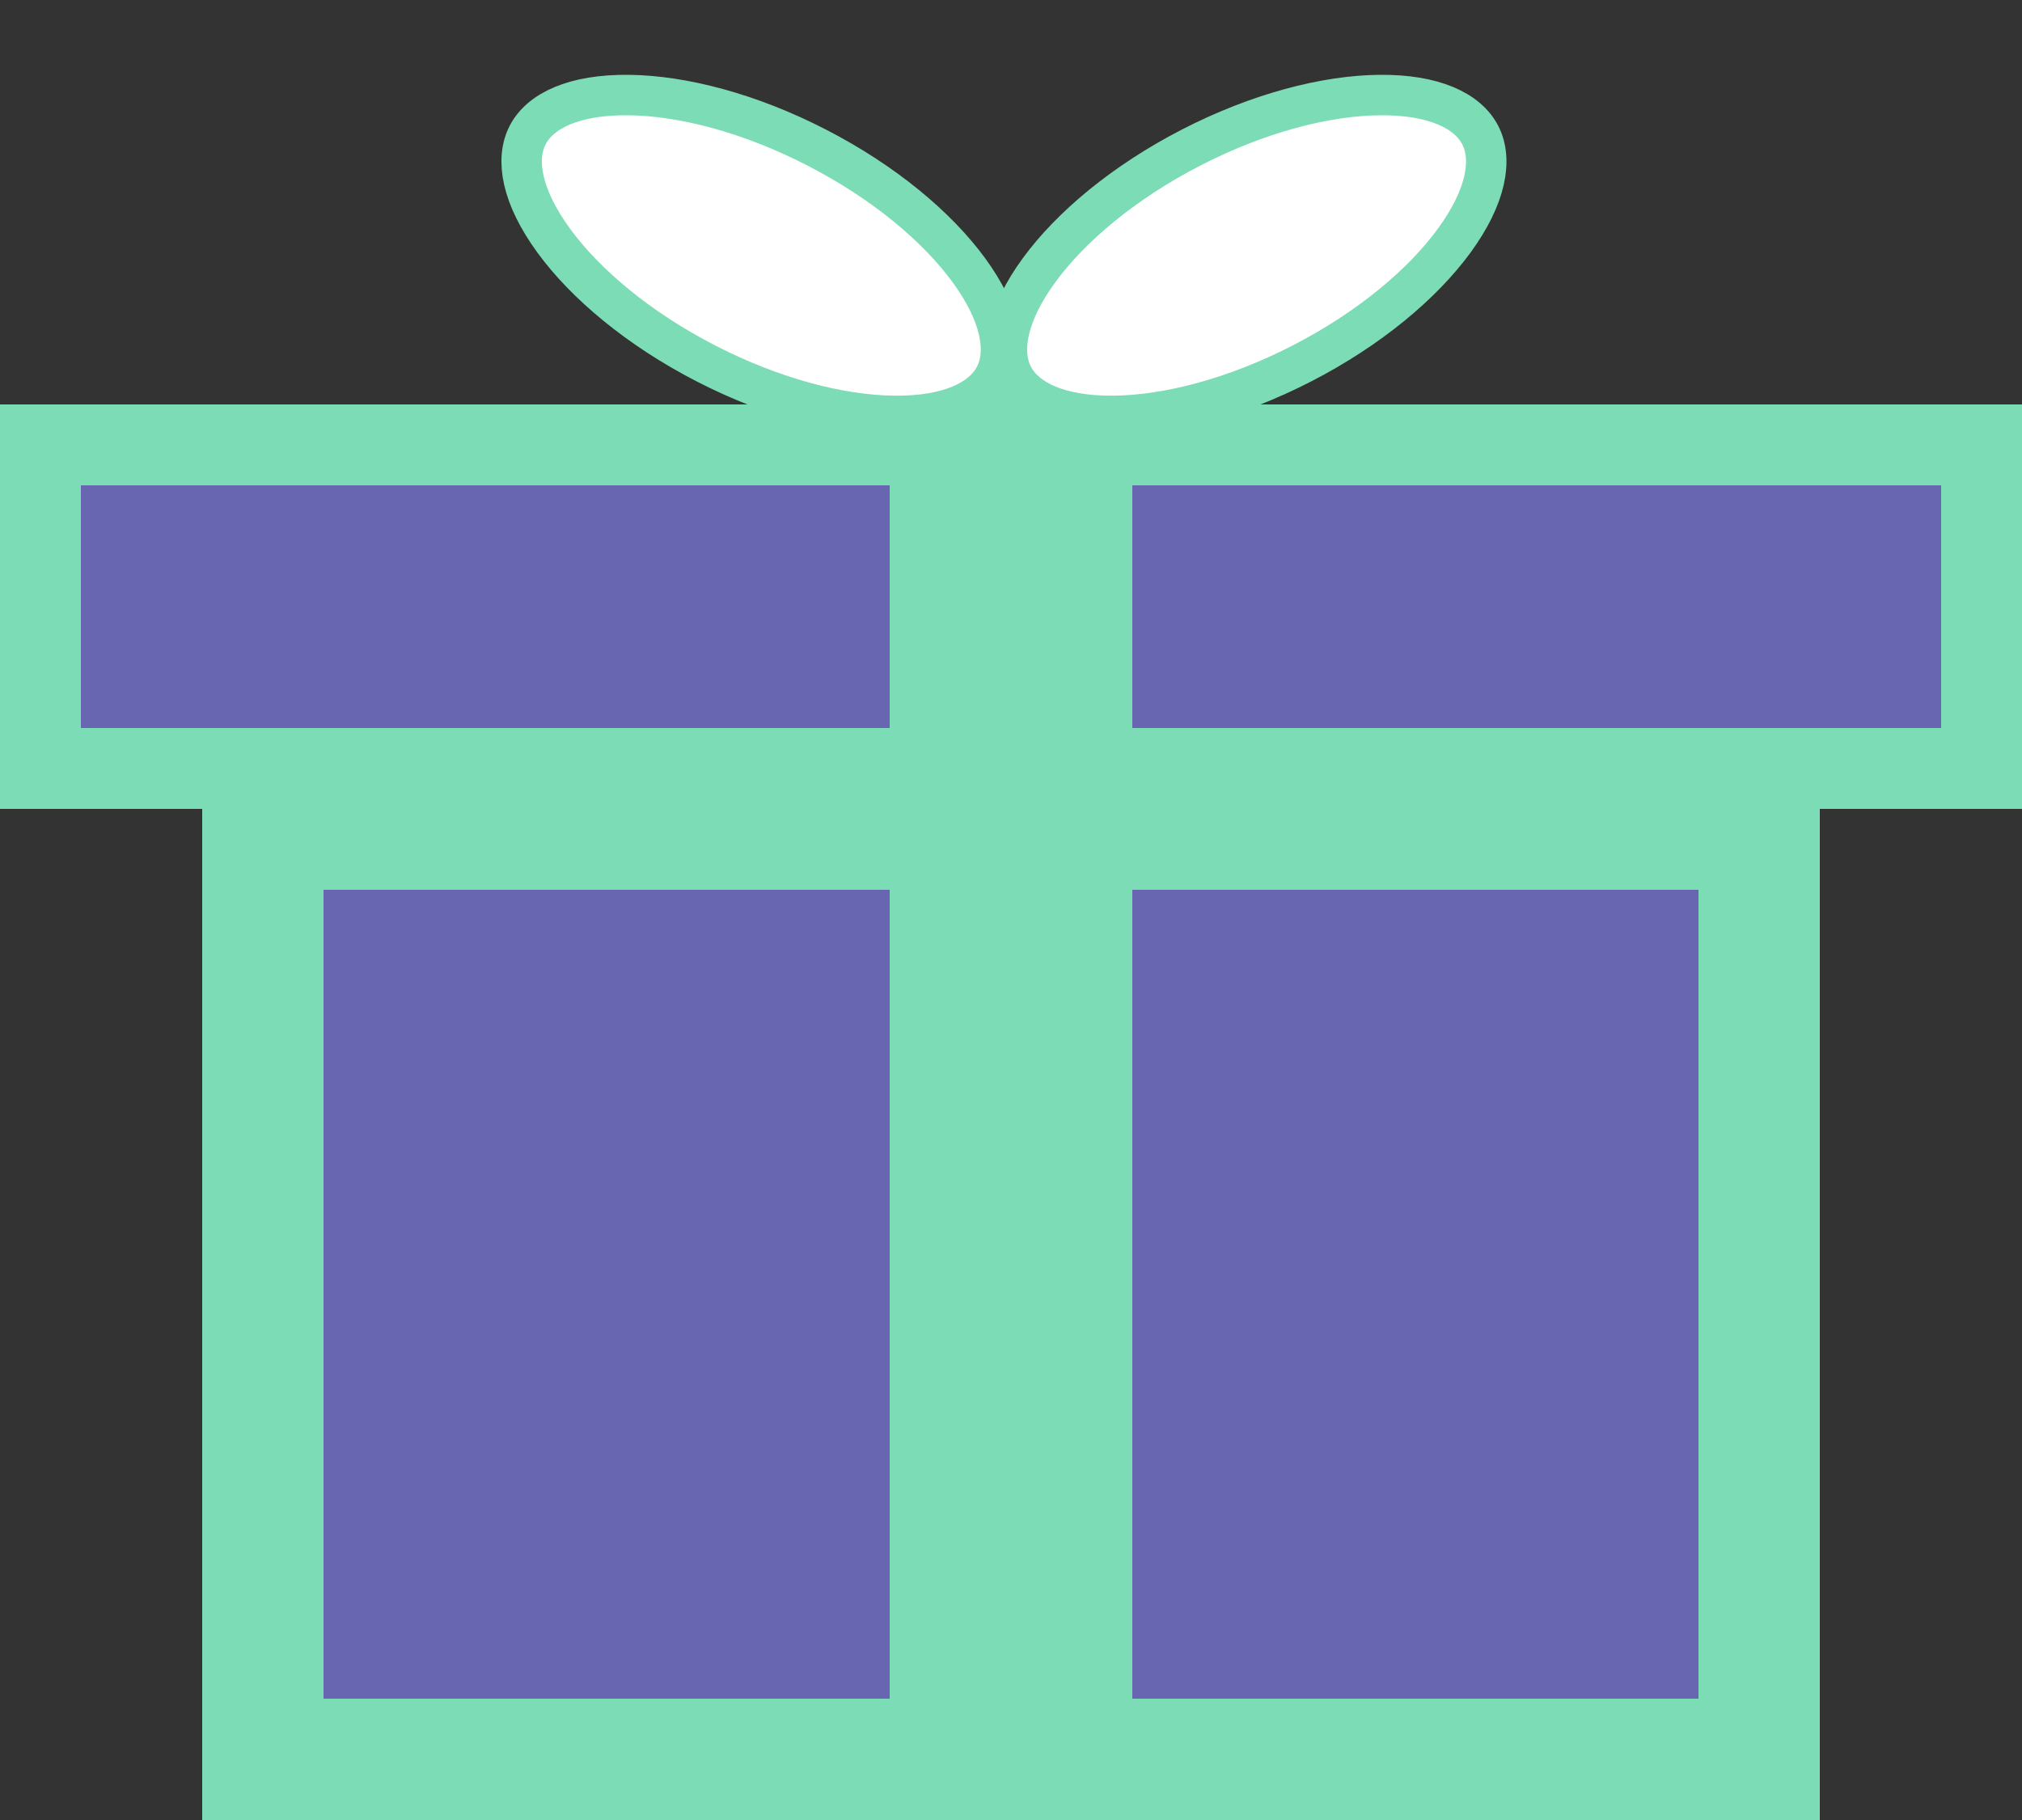
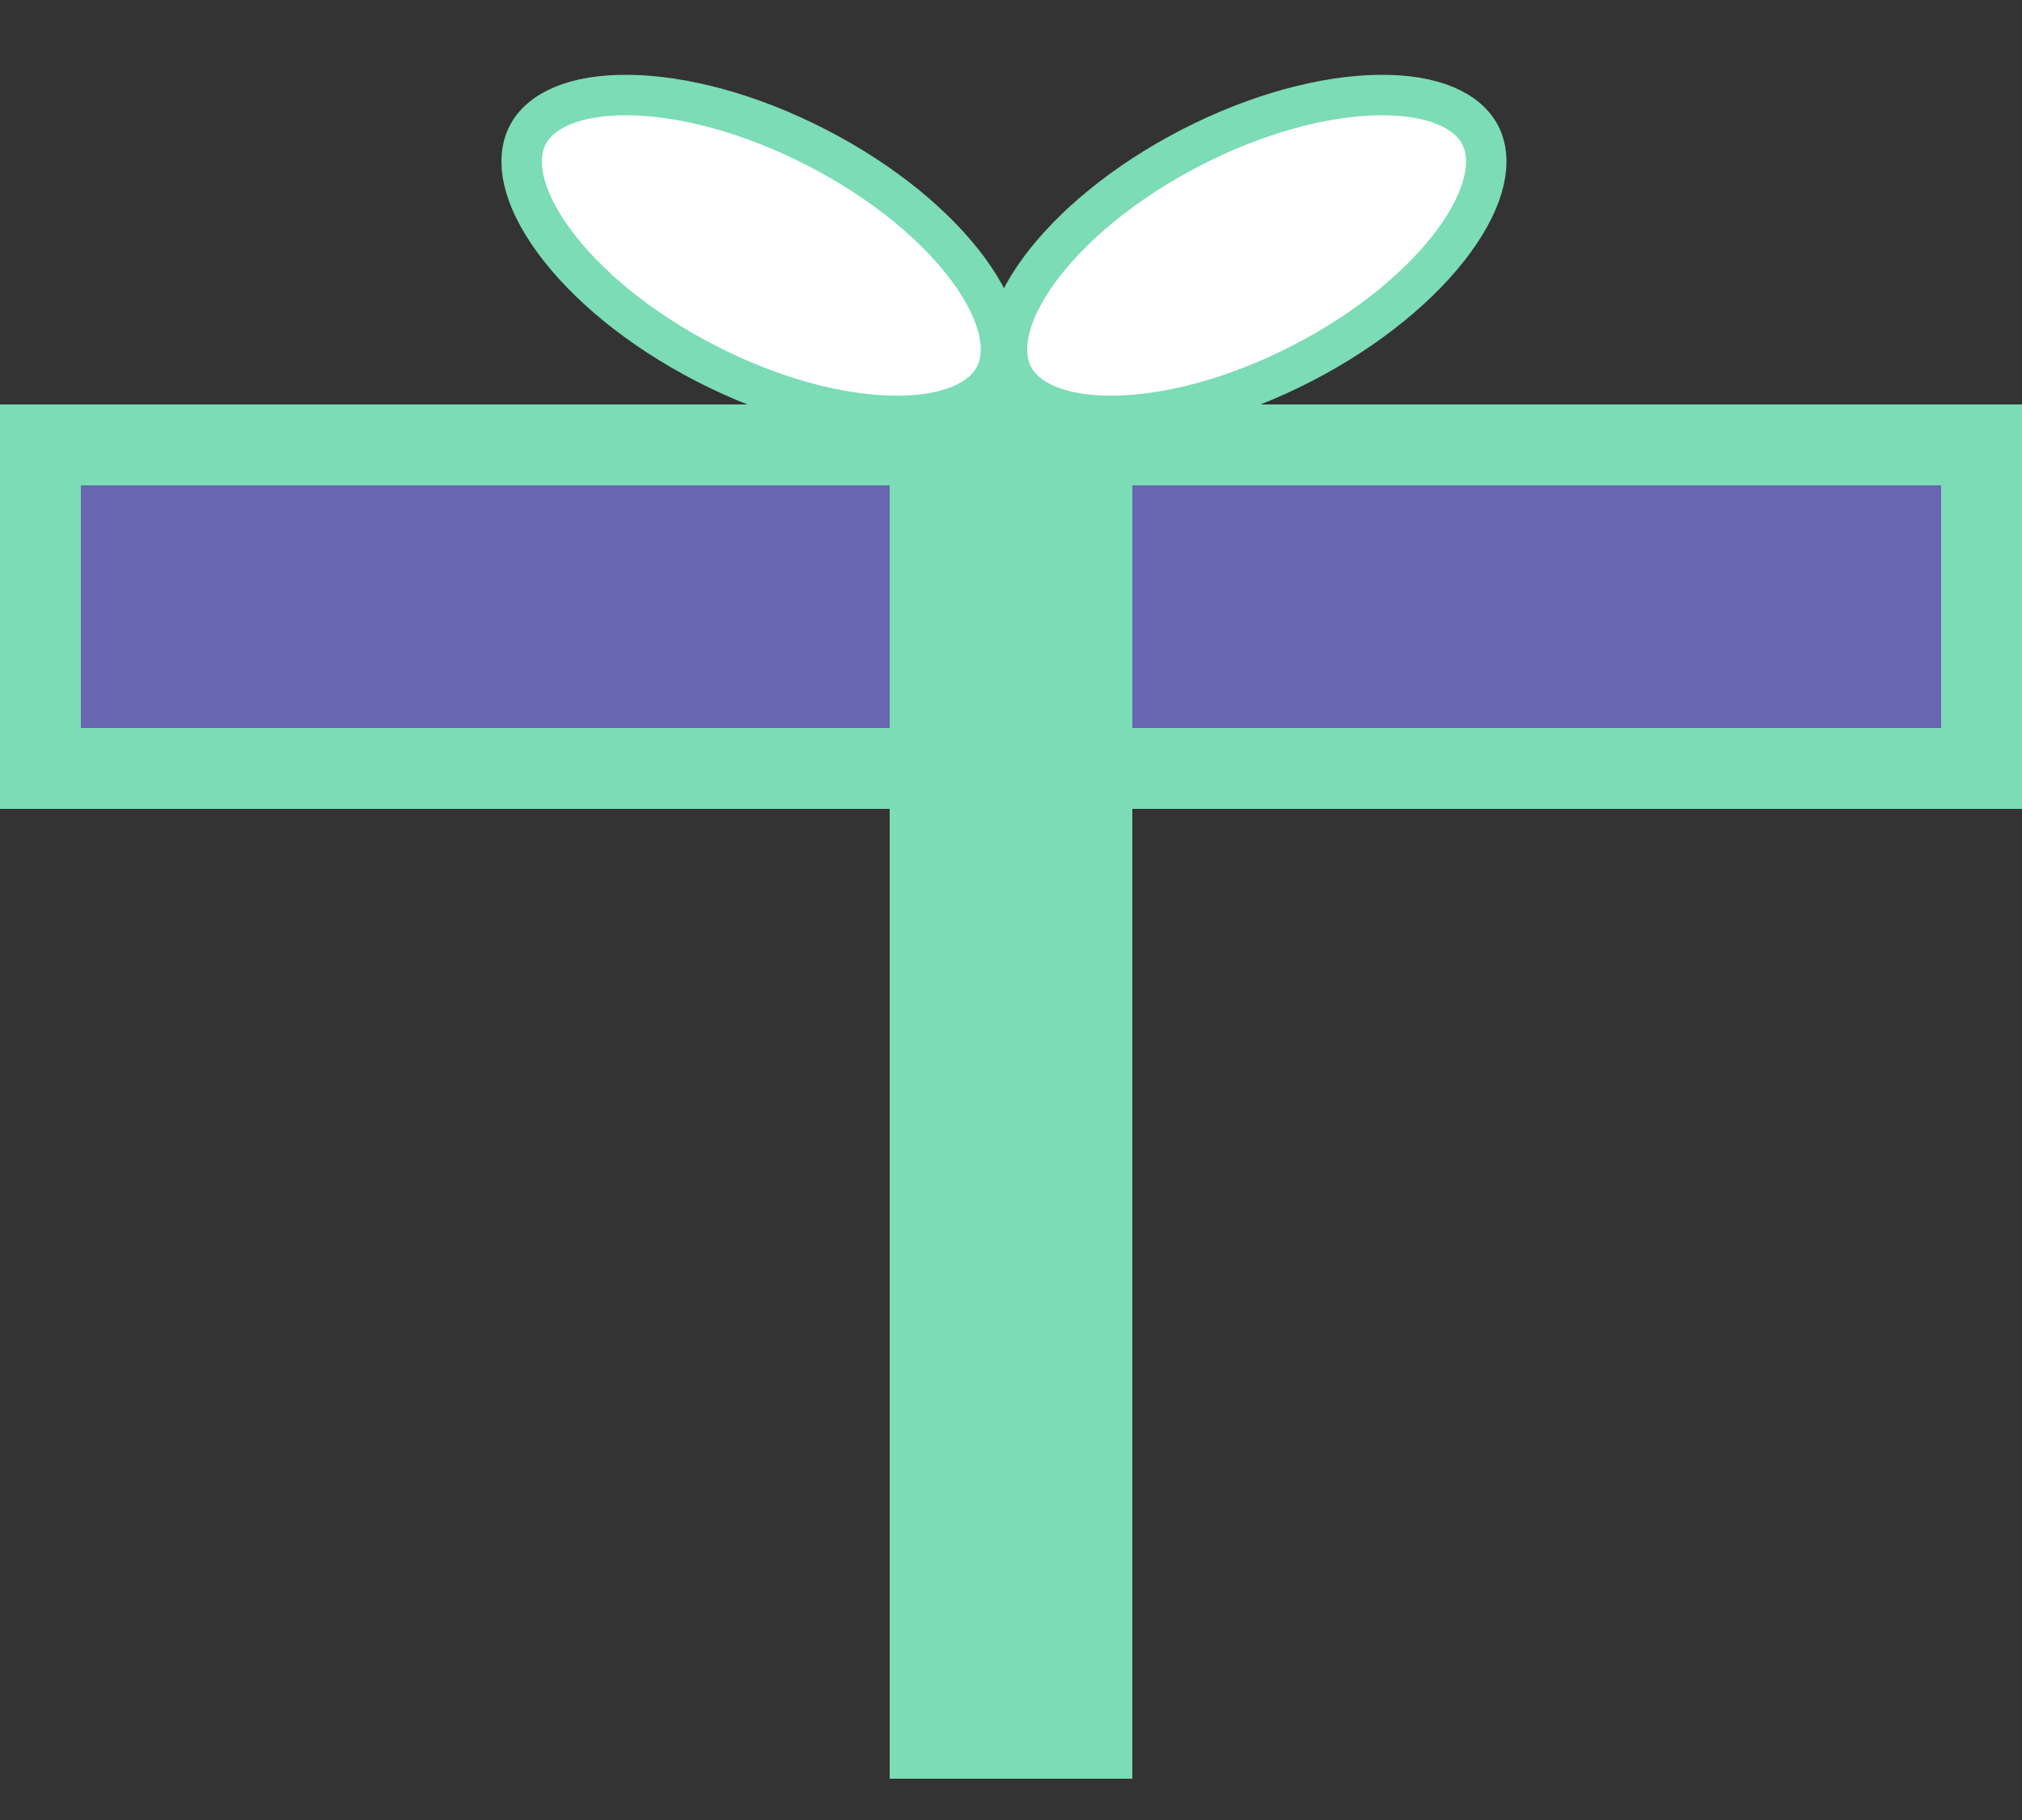
<svg xmlns="http://www.w3.org/2000/svg" width="50" height="45" viewBox="0 0 50 45" fill="none">
  <rect x="0" y="0" width="50" height="45" fill="#333333" stroke="none" />
-   <rect x="6.5" y="20.5" width="37" height="23" fill="#6866B1" stroke="#7BDCB5" stroke-width="3" />
  <rect x="1" y="11" width="48" height="8" fill="#6866B1" stroke="#7BDCB5" stroke-width="2" />
  <rect x="22" y="9.979" width="6" height="34" fill="#7BDCB5" />
  <path d="M36.604 3.341C36.913 3.941 36.757 4.86 35.956 5.955C35.174 7.023 33.864 8.126 32.199 8.984C30.535 9.841 28.876 10.267 27.552 10.283C26.196 10.299 25.356 9.893 25.047 9.293C24.738 8.692 24.895 7.773 25.696 6.678C26.477 5.61 27.788 4.507 29.452 3.649C31.117 2.792 32.776 2.366 34.099 2.35C35.456 2.334 36.295 2.74 36.604 3.341Z" fill="white" stroke="#7BDCB5" />
  <path d="M24.604 9.293C24.295 9.893 23.456 10.3 22.099 10.283C20.776 10.268 19.116 9.841 17.452 8.984C15.788 8.127 14.477 7.023 13.696 5.955C12.895 4.86 12.738 3.941 13.047 3.341C13.356 2.74 14.196 2.334 15.552 2.35C16.876 2.366 18.535 2.792 20.199 3.65C21.864 4.507 23.174 5.61 23.956 6.678C24.757 7.773 24.913 8.693 24.604 9.293Z" fill="white" stroke="#7BDCB5" />
  <ellipse cx="24.5" cy="10" rx="0.5" ry="1" fill="#7BDCB5" />
</svg>